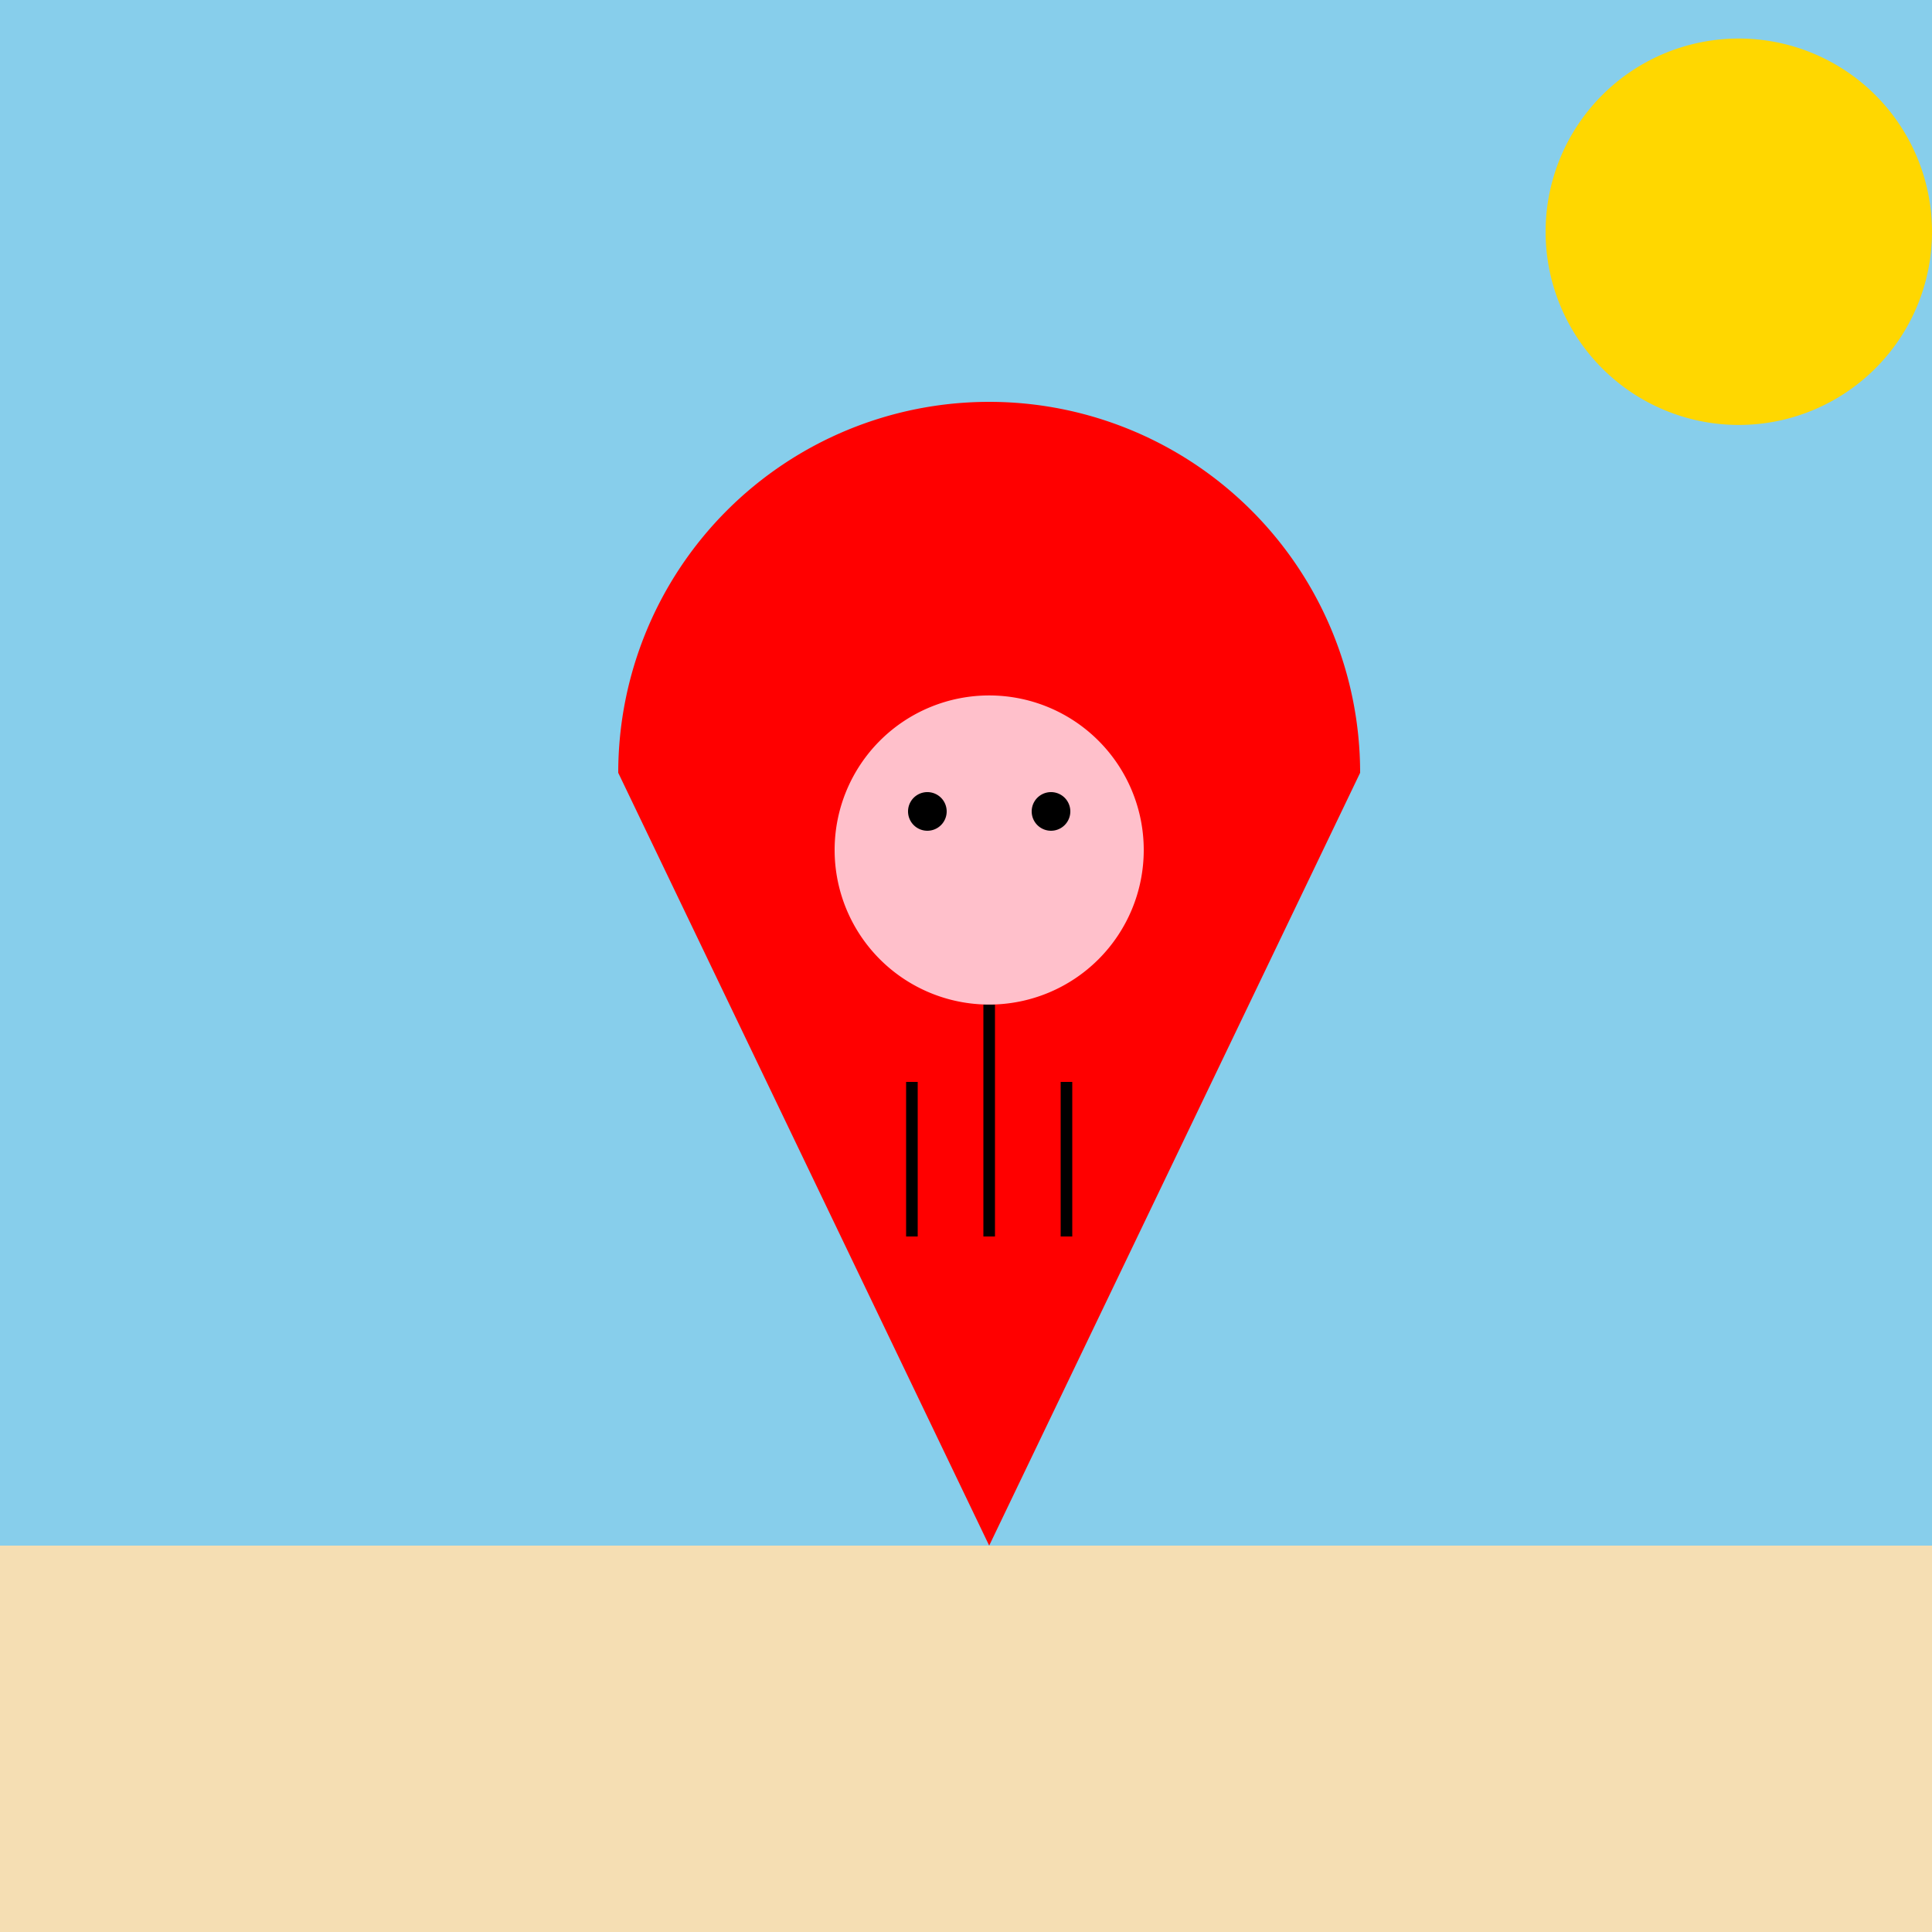
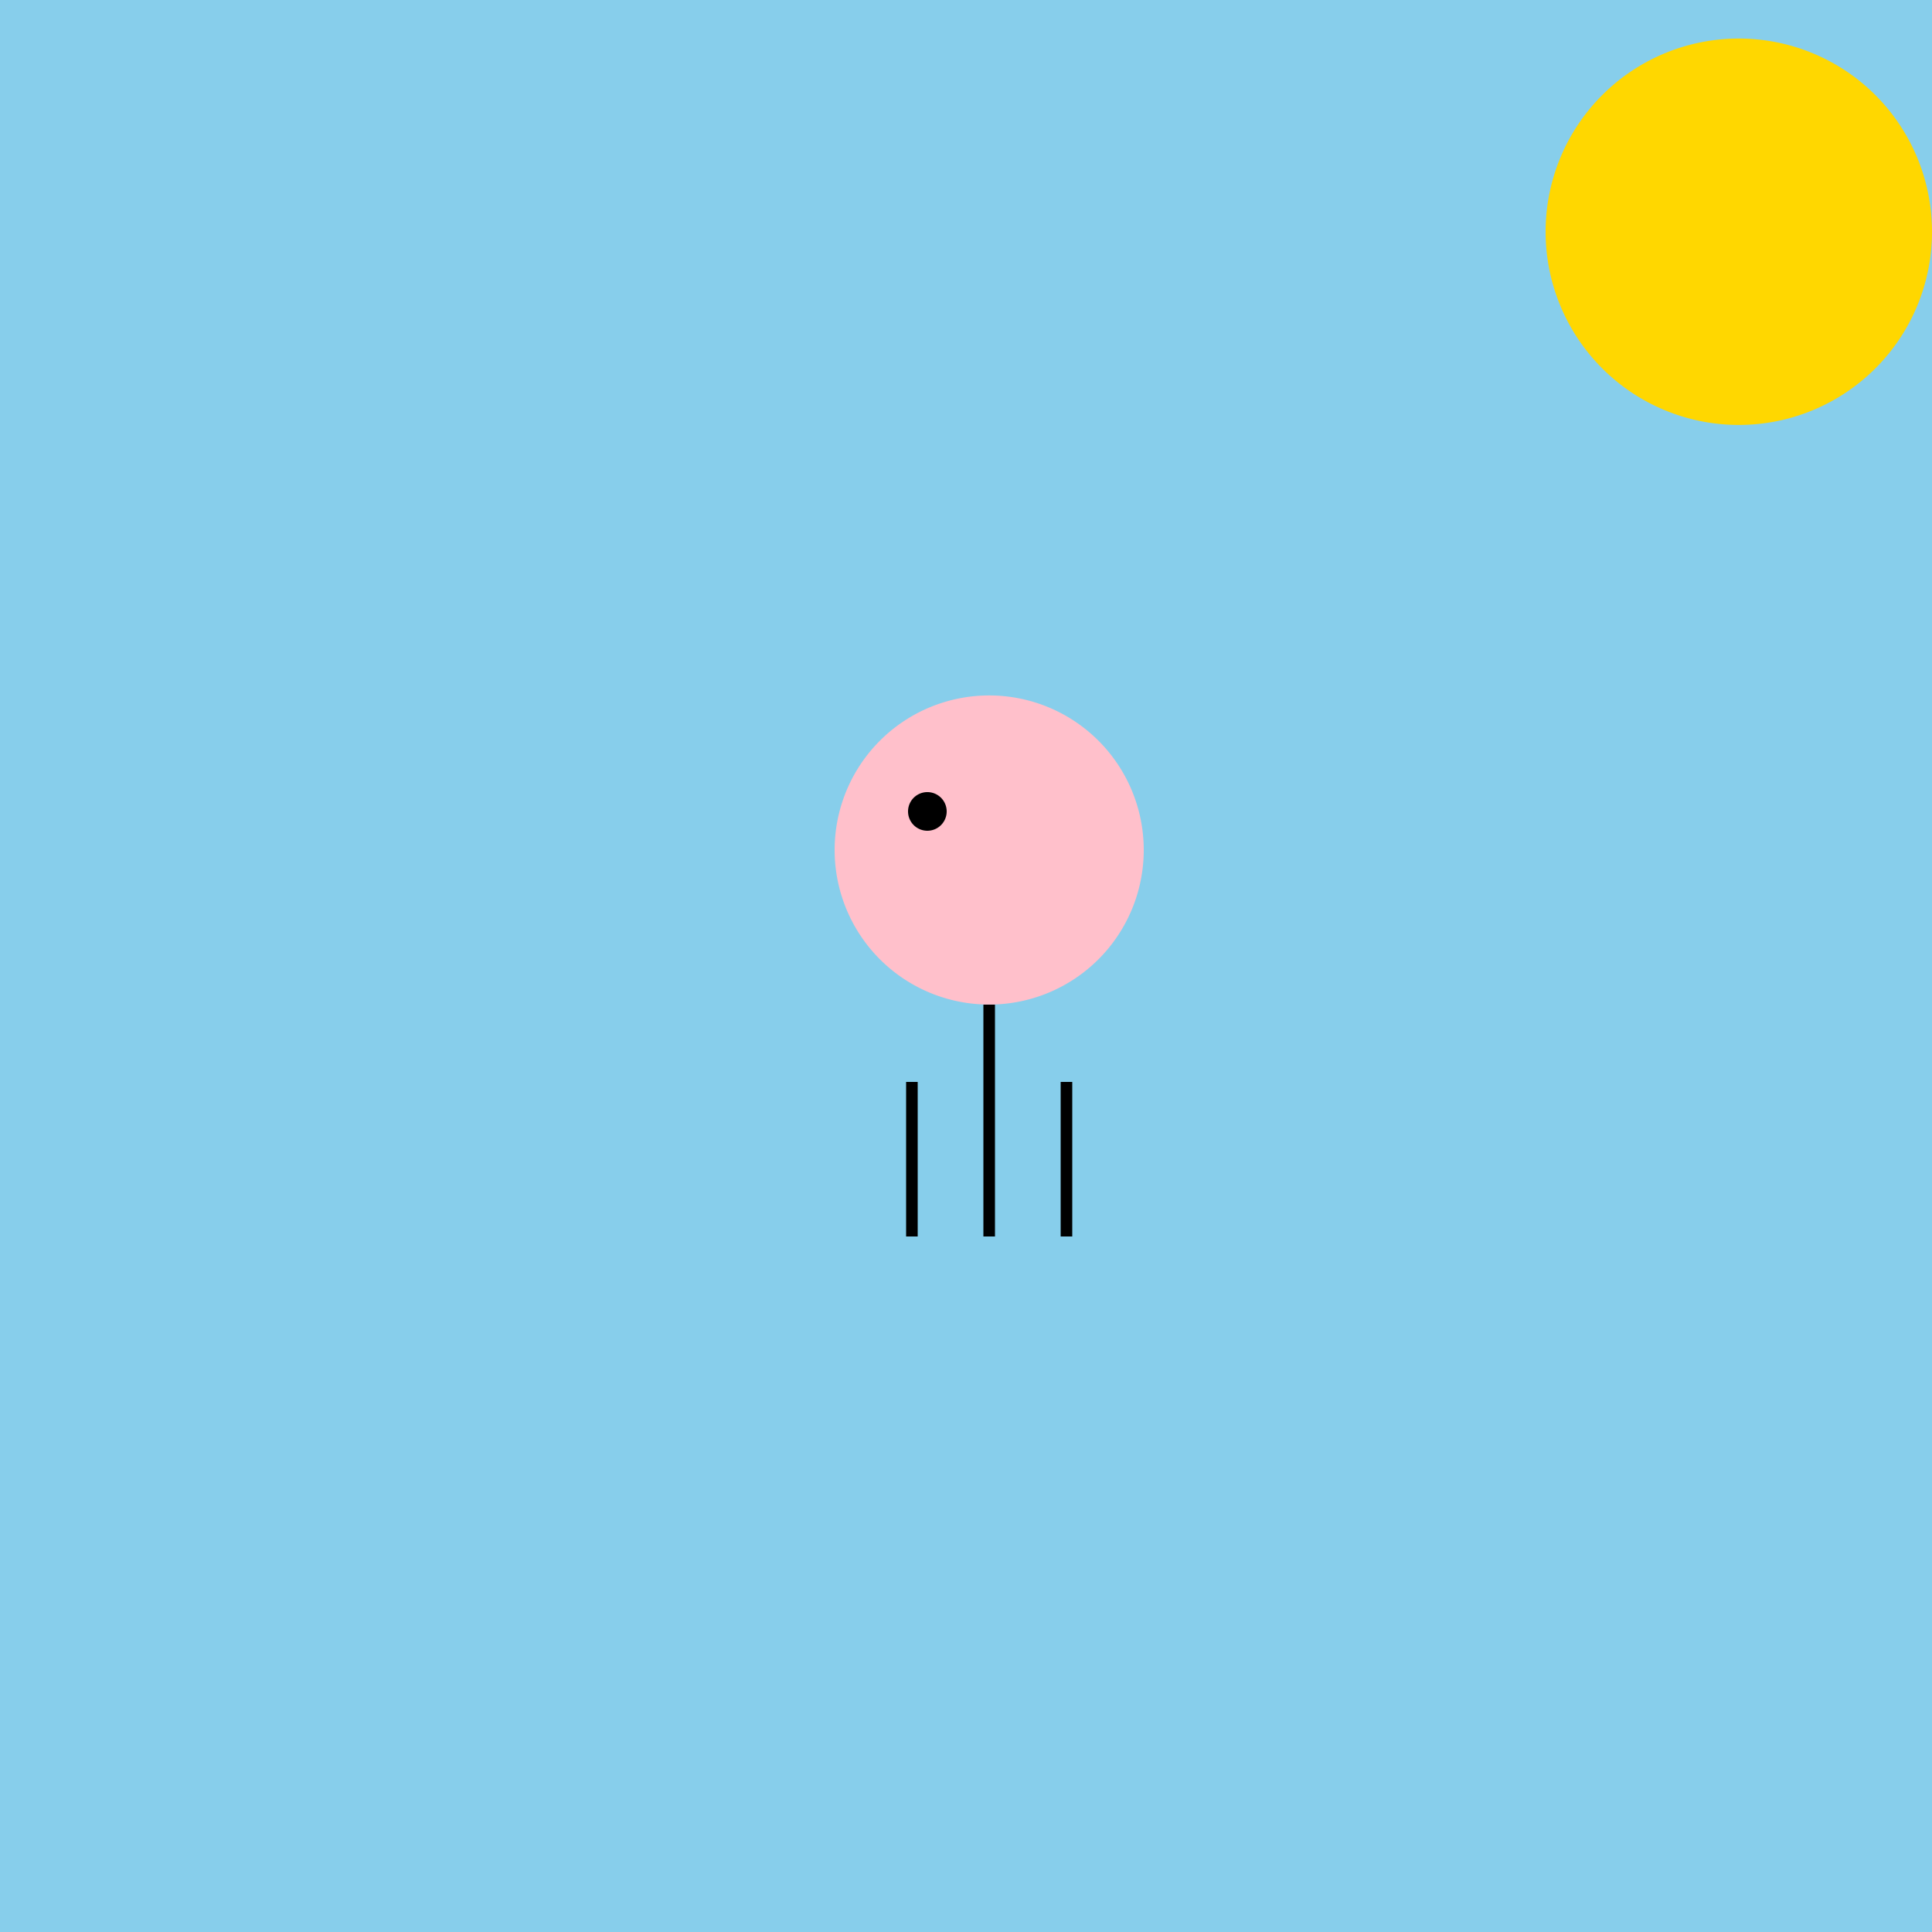
<svg xmlns="http://www.w3.org/2000/svg" width="500" height="500">
  <defs />
  <g>
    <rect fill="#87CEEB" stroke="none" x="0" y="0" width="512" height="512" />
    <path fill="#FFD700" stroke="none" paint-order="stroke fill markers" d=" M 500 60 A 50 50 0 1 1 500 59.95" />
-     <rect fill="#F5DEB3" stroke="none" x="0" y="400" width="512" height="112" />
-     <path fill="#FF0000" stroke="none" paint-order="stroke fill markers" d=" M 256 400 L 160 200 L 352 200 Z" />
-     <path fill="#FF0000" stroke="none" paint-order="stroke fill markers" d=" M 352 200 A 96 96 0 1 0 160 200" />
+     <path fill="#FF0000" stroke="none" paint-order="stroke fill markers" d=" M 256 400 L 160 200 Z" />
    <path fill="#FFC0CB" stroke="none" paint-order="stroke fill markers" d=" M 296 220 A 40 40 0 1 1 296 219.96" />
    <path fill="#000000" stroke="none" paint-order="stroke fill markers" d=" M 245 210 A 5 5 0 1 1 245 209.995" />
-     <path fill="#000000" stroke="none" paint-order="stroke fill markers" d=" M 277 210 A 5 5 0 1 1 277 209.995" />
    <path fill="none" stroke="#000000" paint-order="fill stroke markers" d=" M 256 260 L 256 320" stroke-miterlimit="10" stroke-width="3" stroke-dasharray="" />
    <path fill="none" stroke="#000000" paint-order="fill stroke markers" d=" M 236 280 L 236 320" stroke-miterlimit="10" stroke-width="3" stroke-dasharray="" />
    <path fill="none" stroke="#000000" paint-order="fill stroke markers" d=" M 276 280 L 276 320" stroke-miterlimit="10" stroke-width="3" stroke-dasharray="" />
  </g>
</svg>